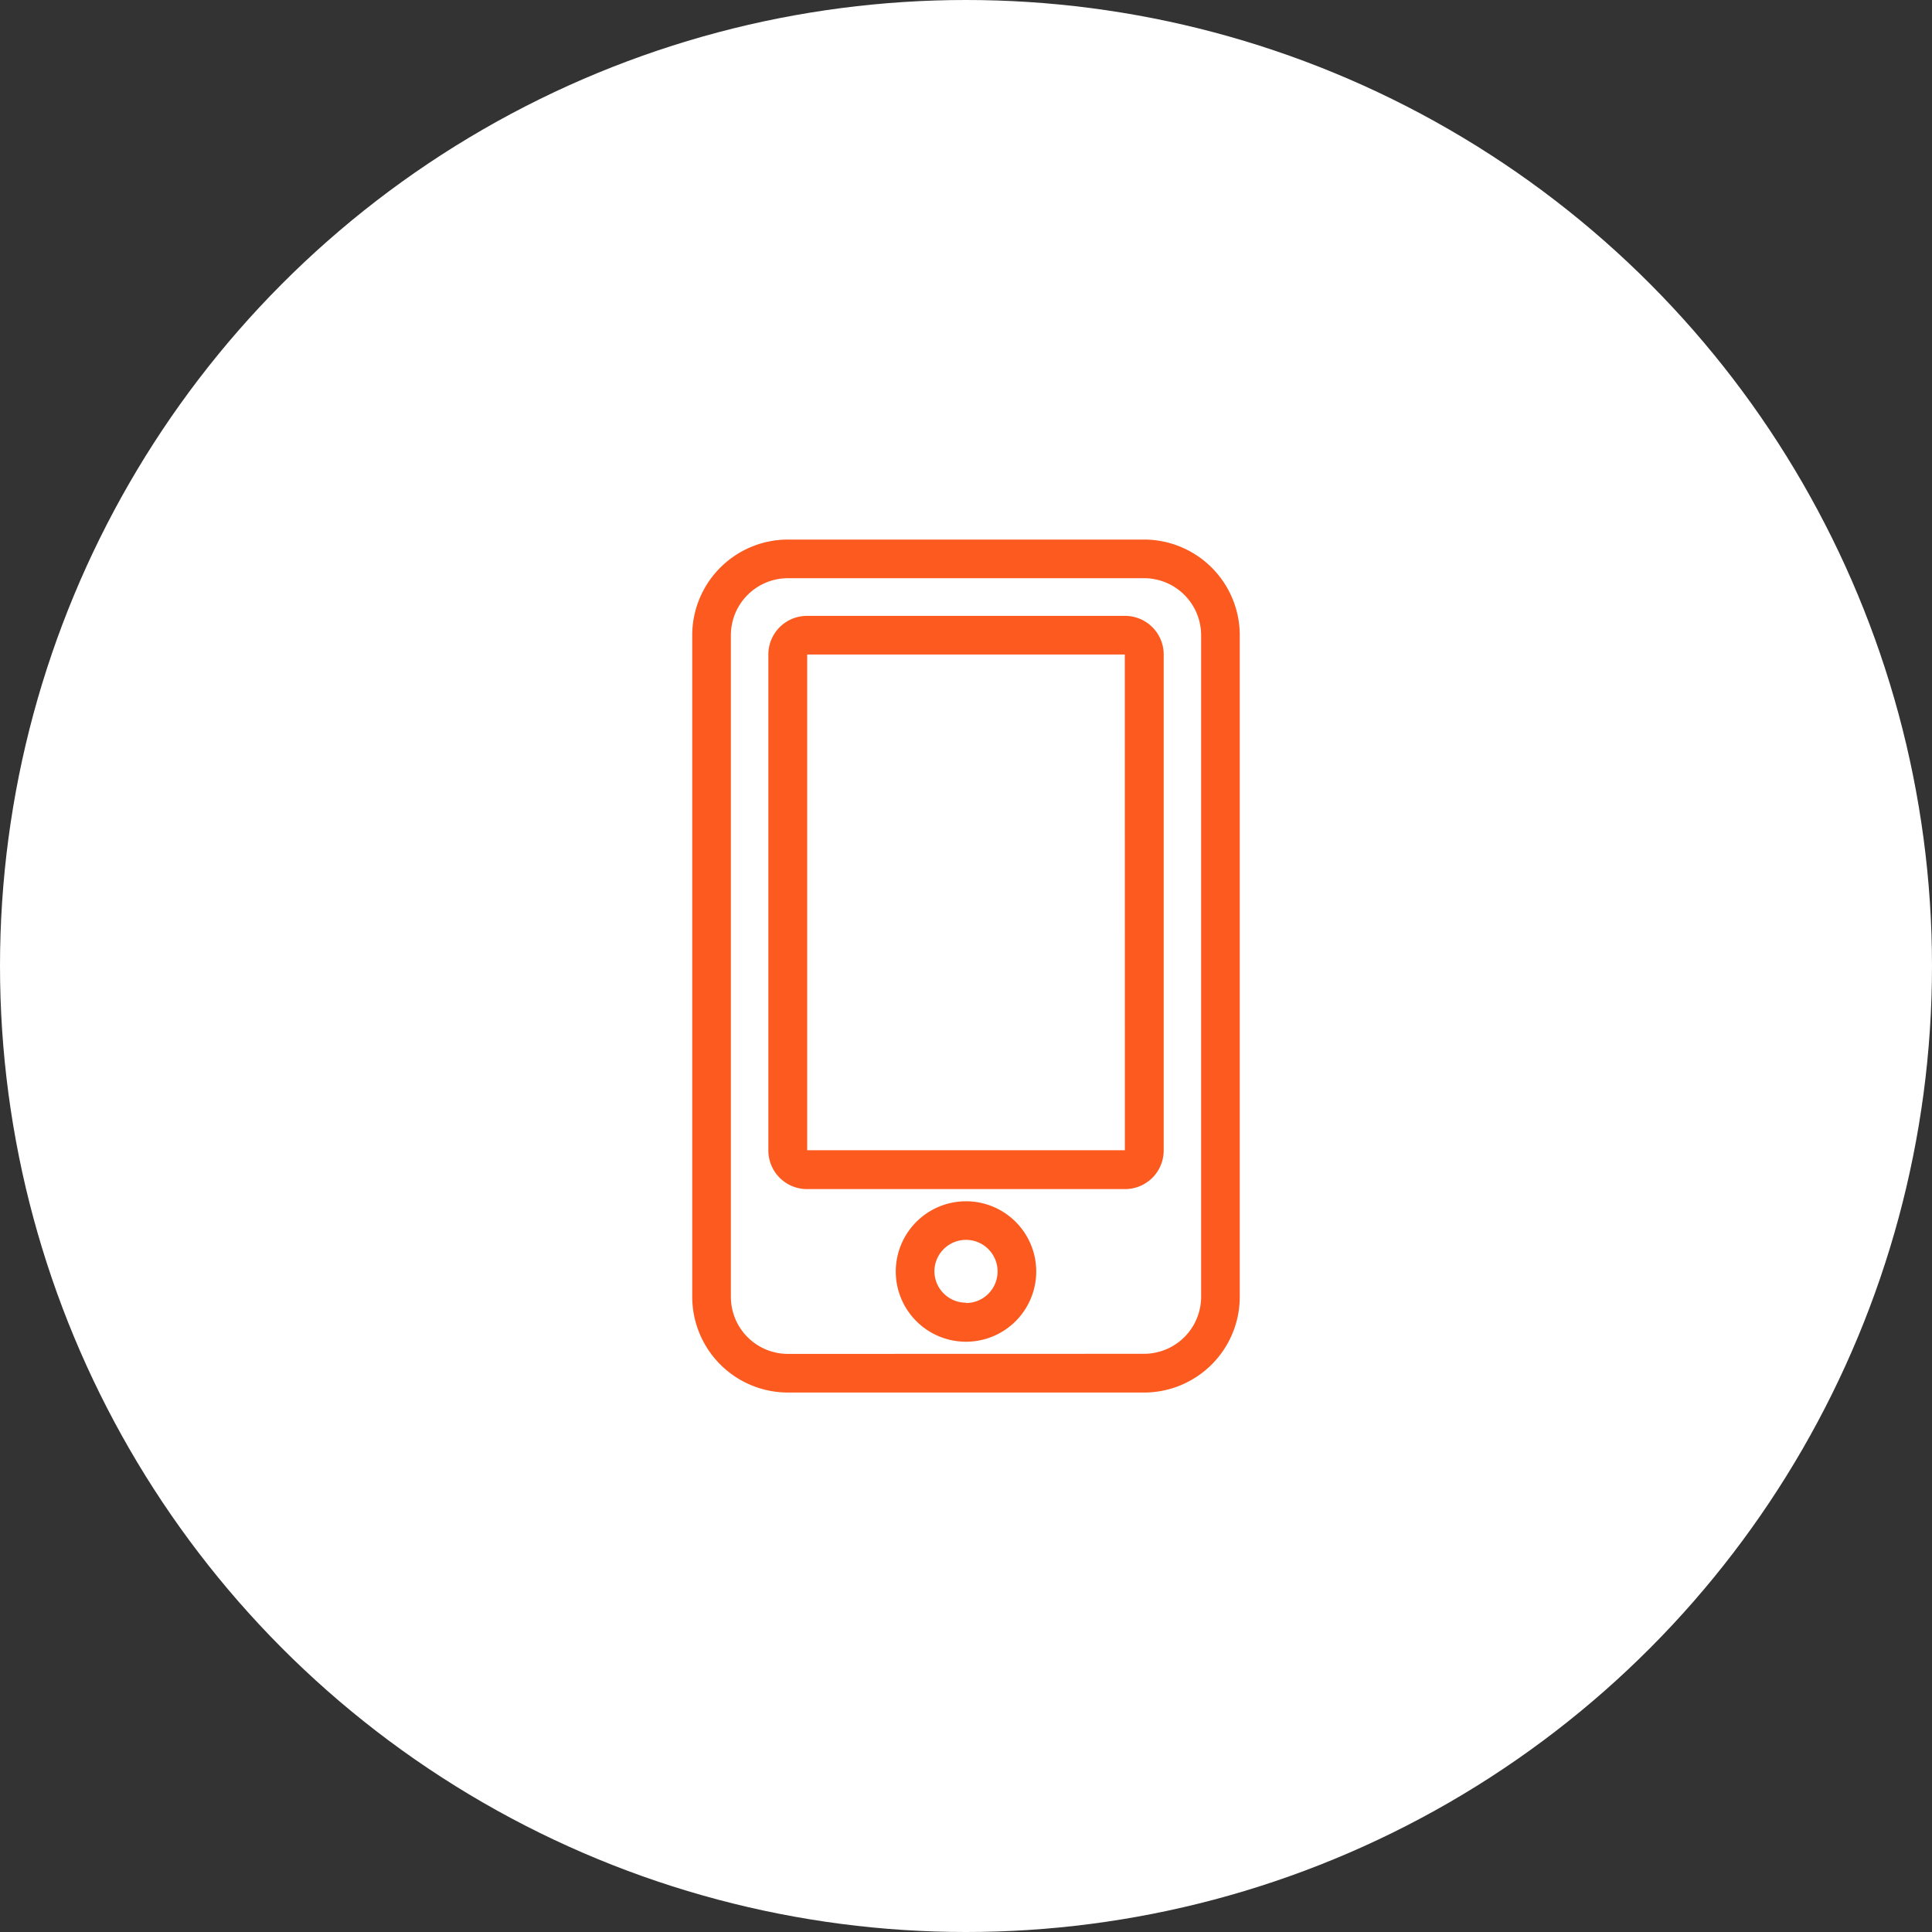
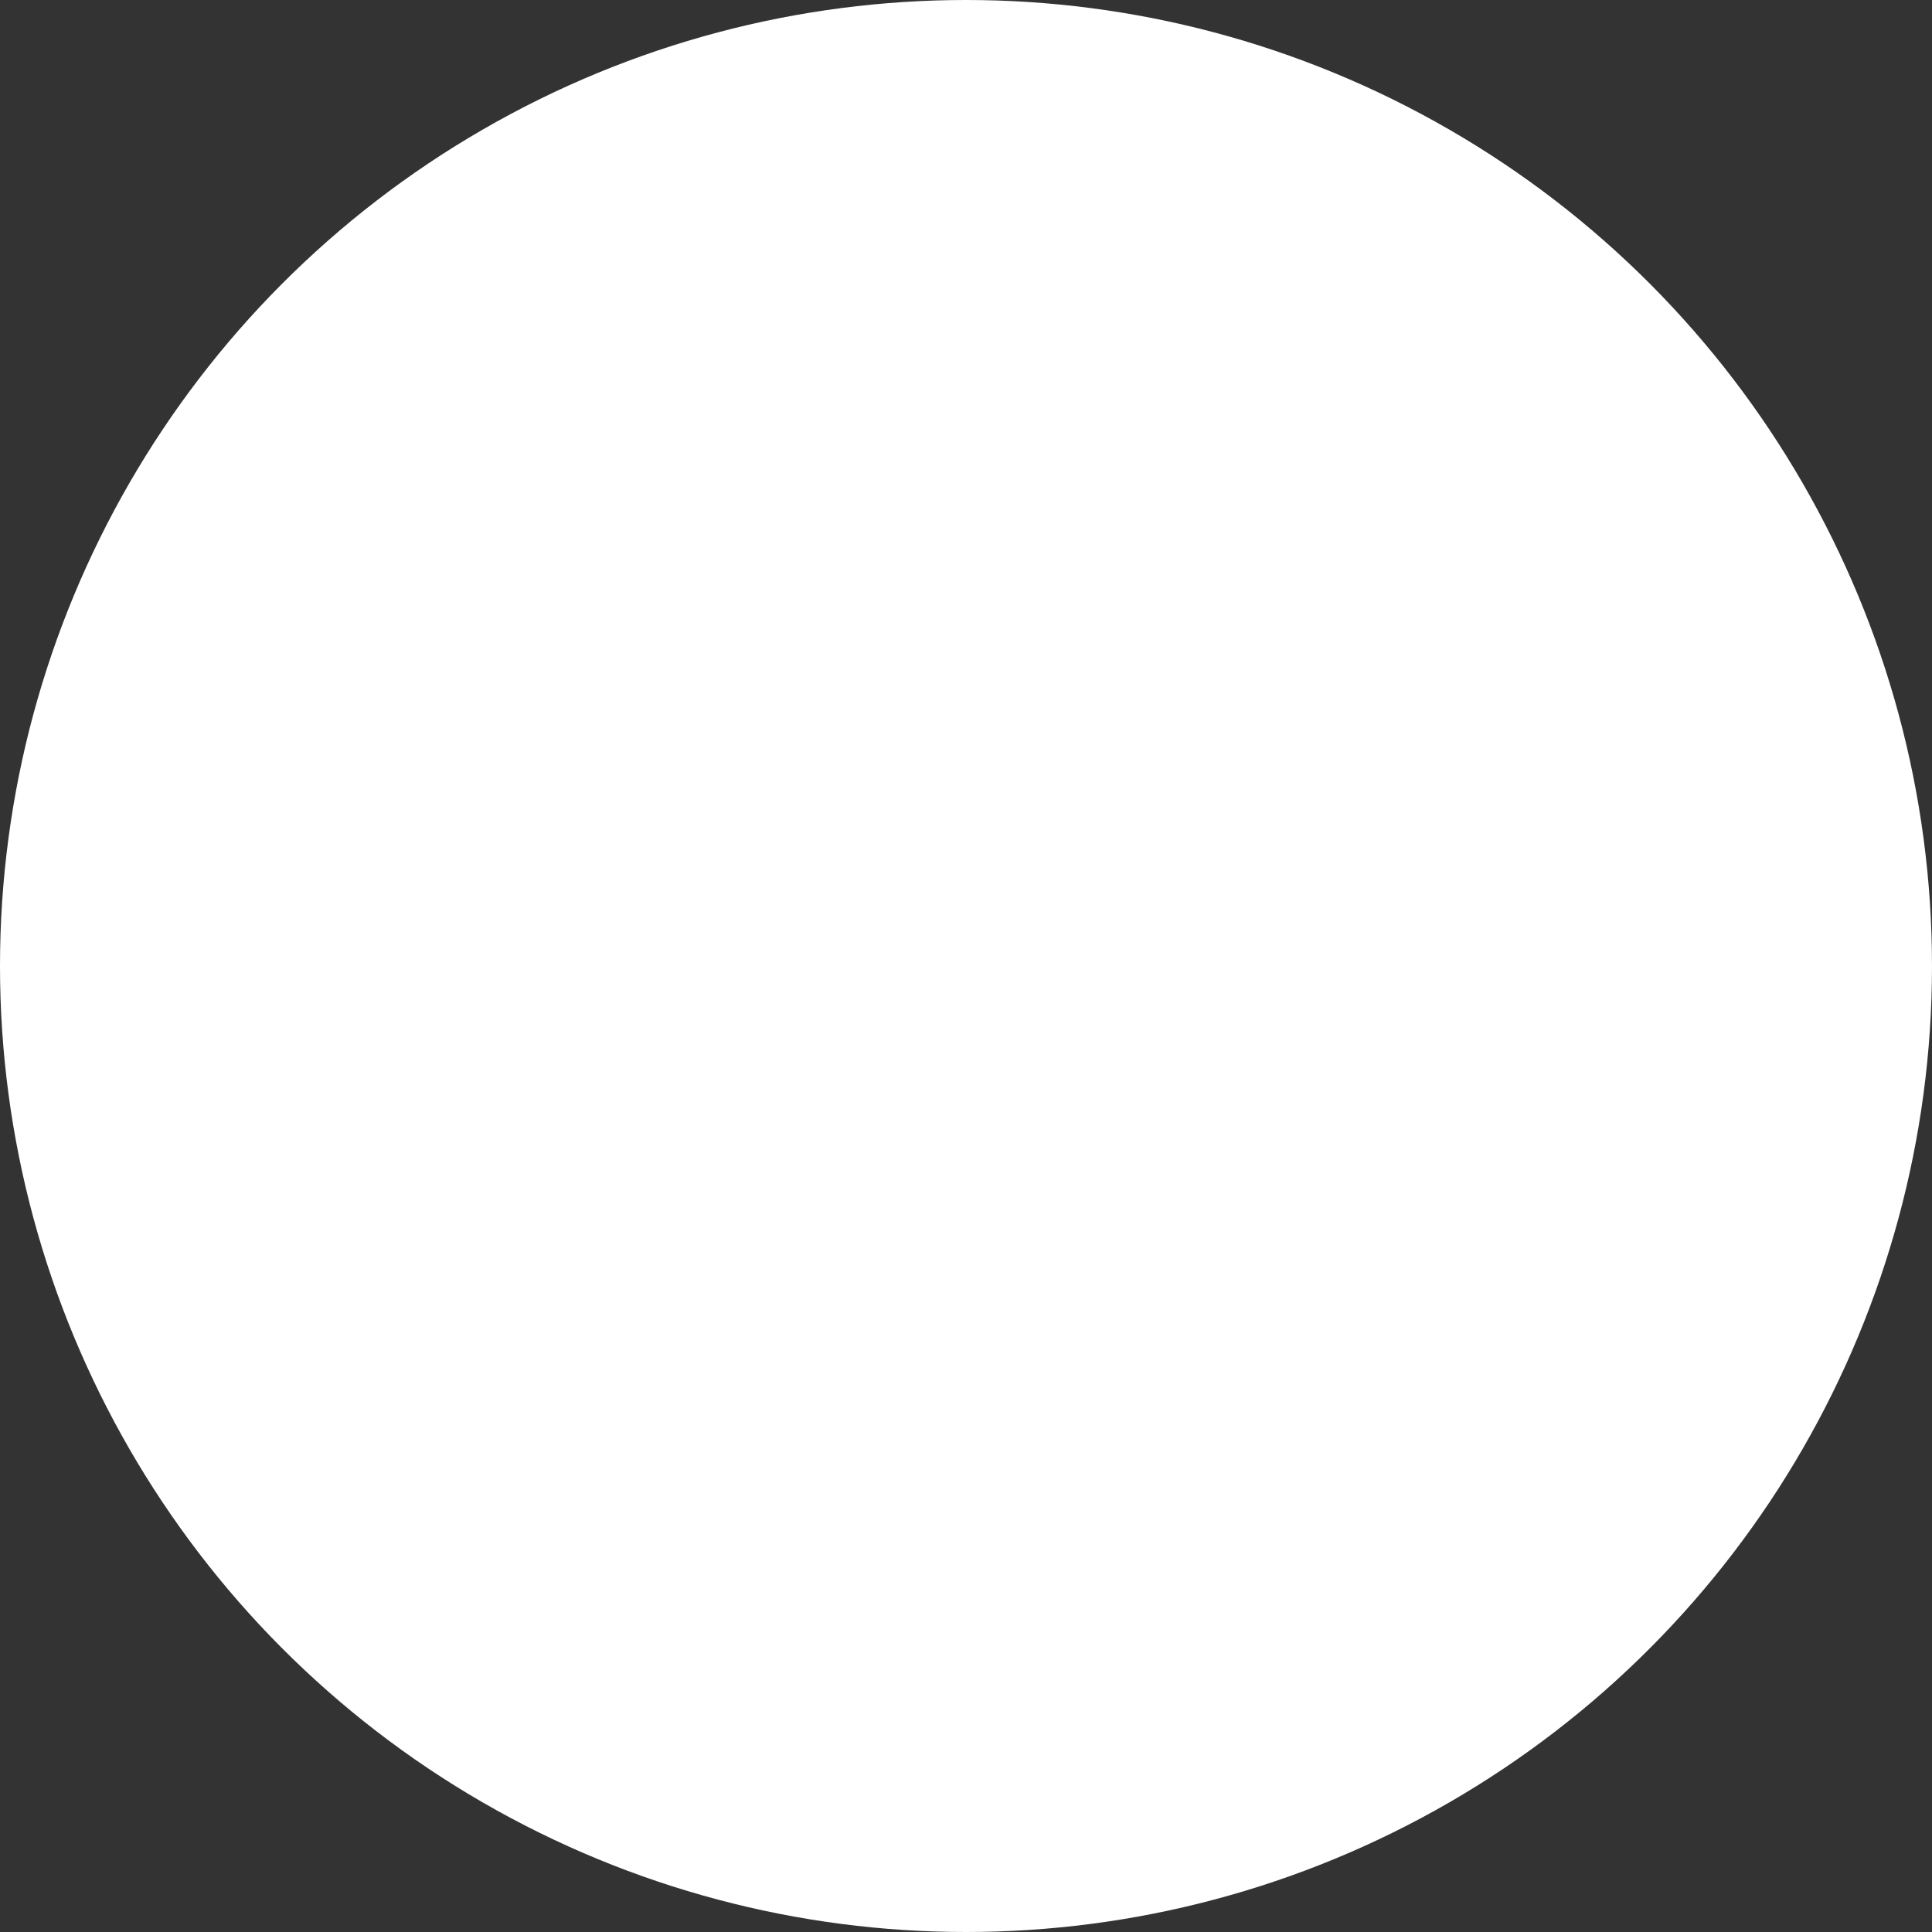
<svg xmlns="http://www.w3.org/2000/svg" width="40" height="40" viewBox="0 0 40 40">
  <rect x="0" y="0" width="40" height="40" fill="#333333" stroke="none" />
  <g id="Groupe_8983" data-name="Groupe 8983" transform="translate(-10032 -1718)">
    <circle id="Ellipse_115" data-name="Ellipse 115" cx="20" cy="20" r="20" transform="translate(10032 1718)" fill="#fff" />
-     <path id="icon_mobile" data-name="icon mobile" d="M1.58-.4H8.956a1.983,1.983,0,0,1,1.98,1.98v13.7a1.983,1.983,0,0,1-1.98,1.98H1.58A1.983,1.983,0,0,1-.4,15.277V1.58A1.983,1.983,0,0,1,1.58-.4ZM8.956,16.458a1.182,1.182,0,0,0,1.18-1.18V1.58A1.182,1.182,0,0,0,8.956.4H1.58A1.182,1.182,0,0,0,.4,1.58v13.7a1.182,1.182,0,0,0,1.18,1.18ZM1.976,1.18H8.561a.8.8,0,0,1,.8.8V12.248a.8.8,0,0,1-.8.8H1.976a.8.8,0,0,1-.8-.8V1.976A.8.8,0,0,1,1.976,1.18Zm6.58.8H1.98V12.243H8.557ZM5.268,13.3a1.454,1.454,0,1,1-1.454,1.454A1.455,1.455,0,0,1,5.268,13.3Zm0,2.107a.654.654,0,1,0-.654-.654A.654.654,0,0,0,5.268,15.4Z" transform="translate(10046.732 1729.571)" fill="#fc5a1f" />
  </g>
</svg>